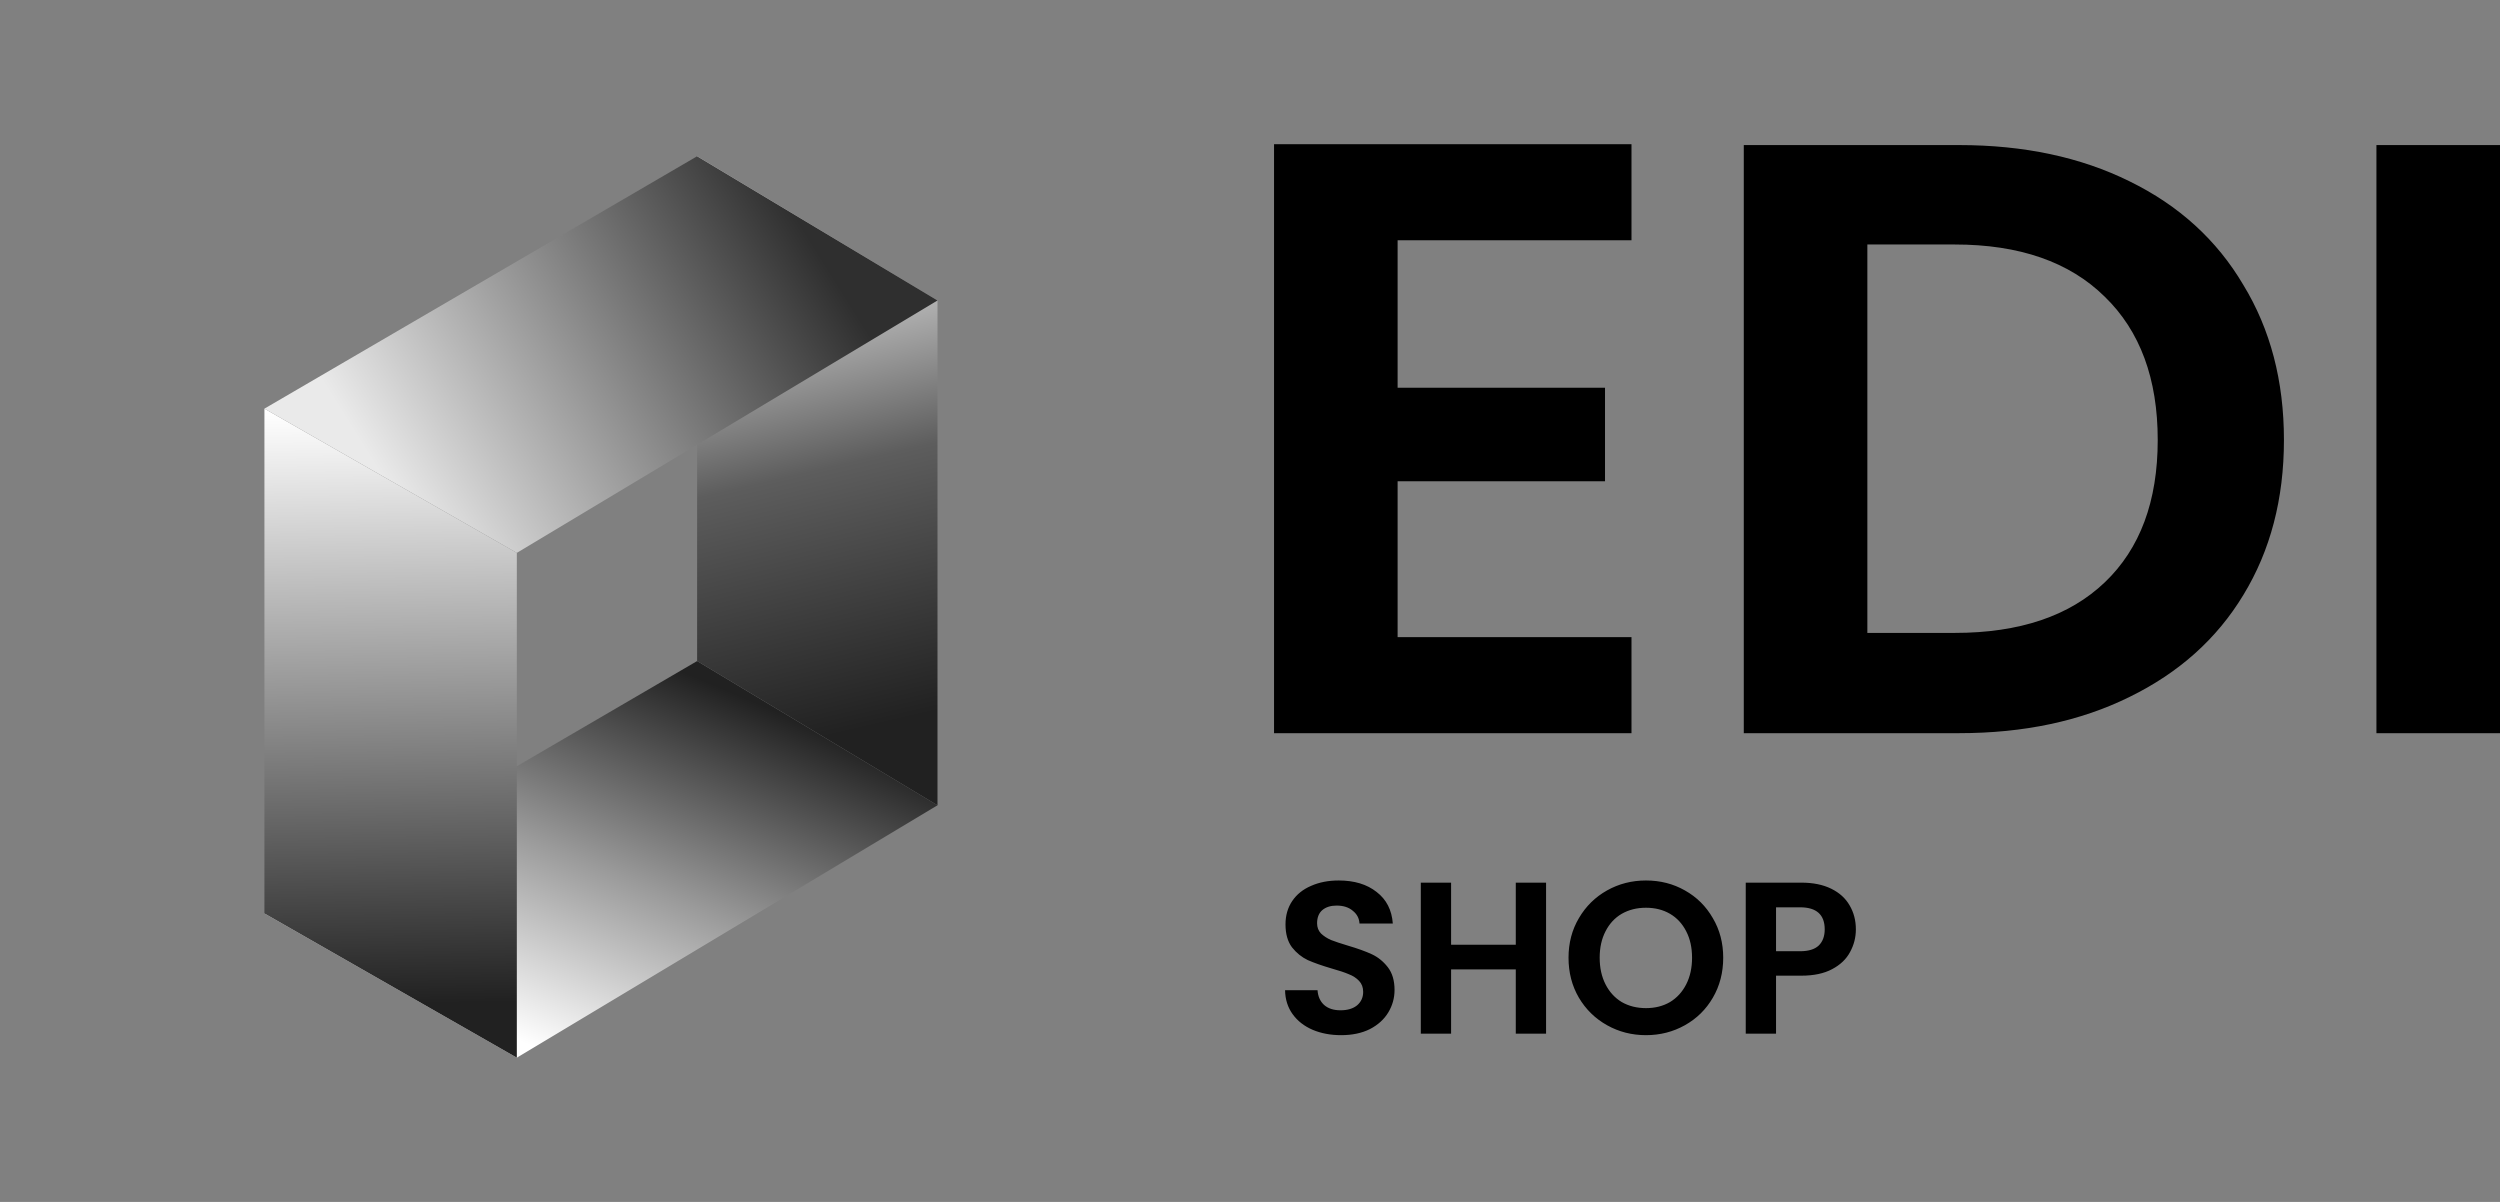
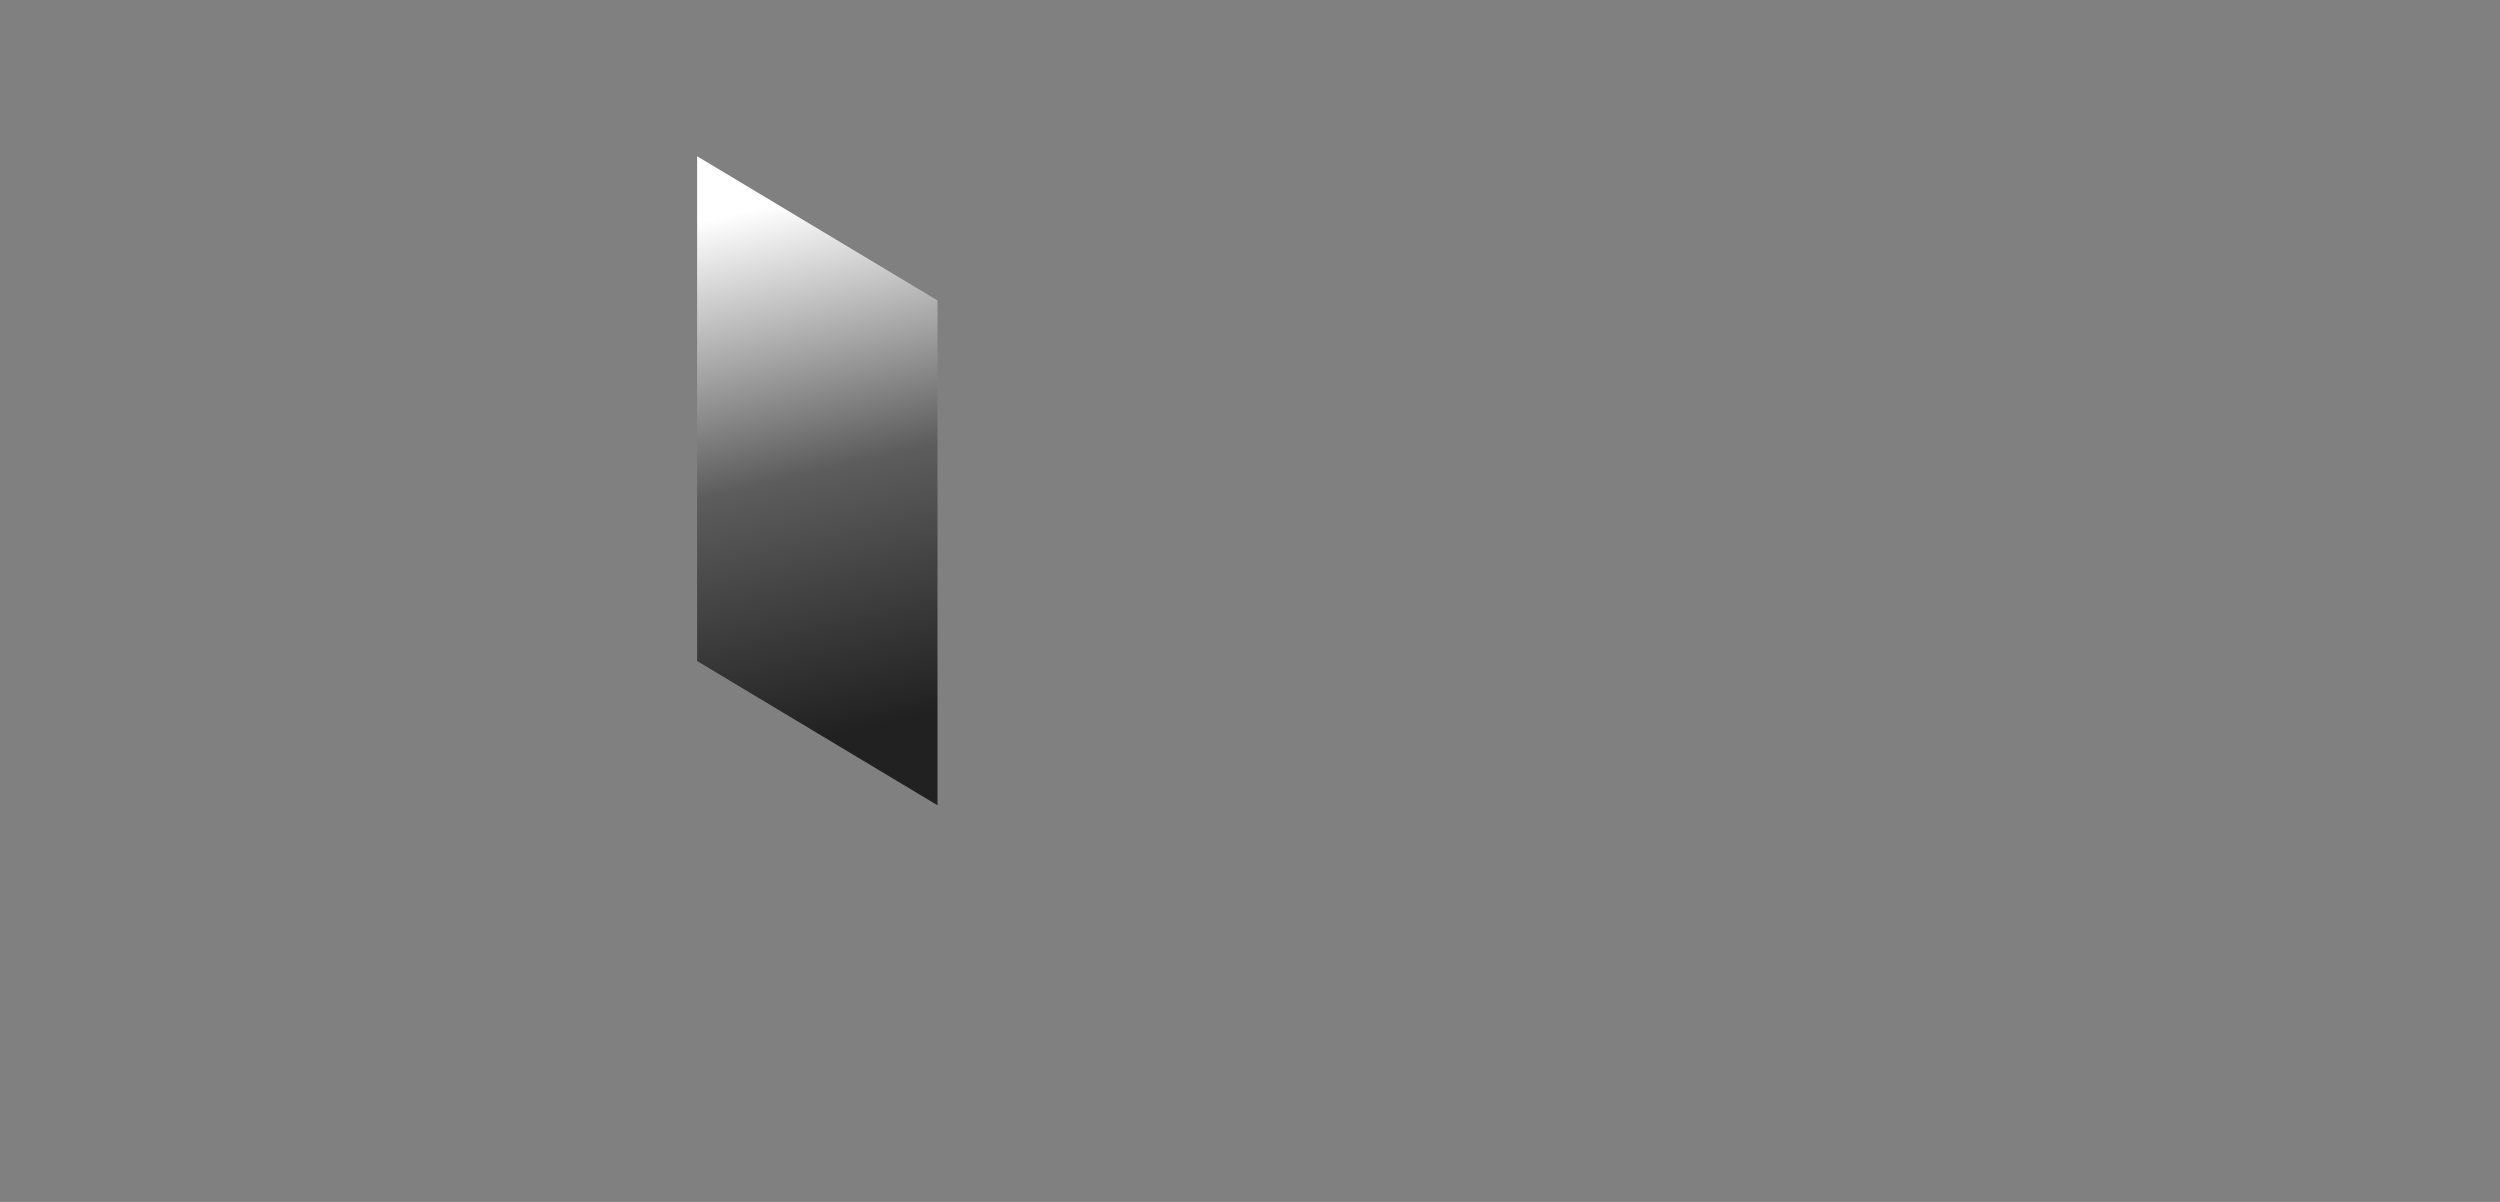
<svg xmlns="http://www.w3.org/2000/svg" width="208" height="100" viewBox="0 0 208 100" fill="none">
  <rect x="0" y="0" width="208" height="100" fill="#808080" stroke="none" />
-   <path d="M111.58 86.126C110.704 86.126 109.912 85.976 109.204 85.676C108.508 85.376 107.956 84.944 107.548 84.38C107.14 83.816 106.93 83.15 106.918 82.382H109.618C109.654 82.898 109.834 83.306 110.158 83.606C110.494 83.906 110.95 84.056 111.526 84.056C112.114 84.056 112.576 83.918 112.912 83.642C113.248 83.354 113.416 82.982 113.416 82.526C113.416 82.154 113.302 81.848 113.074 81.608C112.846 81.368 112.558 81.182 112.21 81.05C111.874 80.906 111.406 80.75 110.806 80.582C109.99 80.342 109.324 80.108 108.808 79.88C108.304 79.64 107.866 79.286 107.494 78.818C107.134 78.338 106.954 77.702 106.954 76.91C106.954 76.166 107.14 75.518 107.512 74.966C107.884 74.414 108.406 73.994 109.078 73.706C109.75 73.406 110.518 73.256 111.382 73.256C112.678 73.256 113.728 73.574 114.532 74.21C115.348 74.834 115.798 75.71 115.882 76.838H113.11C113.086 76.406 112.9 76.052 112.552 75.776C112.216 75.488 111.766 75.344 111.202 75.344C110.71 75.344 110.314 75.47 110.014 75.722C109.726 75.974 109.582 76.34 109.582 76.82C109.582 77.156 109.69 77.438 109.906 77.666C110.134 77.882 110.41 78.062 110.734 78.206C111.07 78.338 111.538 78.494 112.138 78.674C112.954 78.914 113.62 79.154 114.136 79.394C114.652 79.634 115.096 79.994 115.468 80.474C115.84 80.954 116.026 81.584 116.026 82.364C116.026 83.036 115.852 83.66 115.504 84.236C115.156 84.812 114.646 85.274 113.974 85.622C113.302 85.958 112.504 86.126 111.58 86.126ZM128.633 73.436V86H126.113V80.654H120.731V86H118.211V73.436H120.731V78.602H126.113V73.436H128.633ZM136.945 86.126C135.769 86.126 134.689 85.85 133.705 85.298C132.721 84.746 131.941 83.984 131.365 83.012C130.789 82.028 130.501 80.918 130.501 79.682C130.501 78.458 130.789 77.36 131.365 76.388C131.941 75.404 132.721 74.636 133.705 74.084C134.689 73.532 135.769 73.256 136.945 73.256C138.133 73.256 139.213 73.532 140.185 74.084C141.169 74.636 141.943 75.404 142.507 76.388C143.083 77.36 143.371 78.458 143.371 79.682C143.371 80.918 143.083 82.028 142.507 83.012C141.943 83.984 141.169 84.746 140.185 85.298C139.201 85.85 138.121 86.126 136.945 86.126ZM136.945 83.876C137.701 83.876 138.367 83.708 138.943 83.372C139.519 83.024 139.969 82.532 140.293 81.896C140.617 81.26 140.779 80.522 140.779 79.682C140.779 78.842 140.617 78.11 140.293 77.486C139.969 76.85 139.519 76.364 138.943 76.028C138.367 75.692 137.701 75.524 136.945 75.524C136.189 75.524 135.517 75.692 134.929 76.028C134.353 76.364 133.903 76.85 133.579 77.486C133.255 78.11 133.093 78.842 133.093 79.682C133.093 80.522 133.255 81.26 133.579 81.896C133.903 82.532 134.353 83.024 134.929 83.372C135.517 83.708 136.189 83.876 136.945 83.876ZM154.408 77.324C154.408 77.996 154.246 78.626 153.922 79.214C153.61 79.802 153.112 80.276 152.428 80.636C151.756 80.996 150.904 81.176 149.872 81.176H147.766V86H145.246V73.436H149.872C150.844 73.436 151.672 73.604 152.356 73.94C153.04 74.276 153.55 74.738 153.886 75.326C154.234 75.914 154.408 76.58 154.408 77.324ZM149.764 79.142C150.46 79.142 150.976 78.986 151.312 78.674C151.648 78.35 151.816 77.9 151.816 77.324C151.816 76.1 151.132 75.488 149.764 75.488H147.766V79.142H149.764Z" fill="black" />
-   <path d="M58 55L78 67L43 88L22 76L58 55Z" fill="url(#paint0_linear_602_32)" />
-   <path d="M22 34L43 46V88L22 76L22 34Z" fill="url(#paint1_linear_602_32)" />
  <path d="M58 13L78 25V67L58 55V13Z" fill="url(#paint2_linear_602_32)" />
-   <path d="M58 13L78 25L43 46L22 34L58 13Z" fill="url(#paint3_linear_602_32)" />
-   <path d="M116.281 19.991V32.259H133.537V40.04H116.281V53.009H135.74V61H106V12H135.74V19.991H116.281ZM163.001 12.07C168.386 12.07 173.11 13.075 177.174 15.084C181.286 17.094 184.443 19.968 186.646 23.707C188.898 27.399 190.024 31.698 190.024 36.605C190.024 41.512 188.898 45.812 186.646 49.504C184.443 53.149 181.286 55.976 177.174 57.986C173.11 59.995 168.386 61 163.001 61H145.083V12.07H163.001ZM162.634 52.658C168.019 52.658 172.18 51.256 175.117 48.452C178.055 45.648 179.523 41.699 179.523 36.605C179.523 31.511 178.055 27.539 175.117 24.688C172.18 21.791 168.019 20.342 162.634 20.342H155.364V52.658H162.634ZM208 12.07V61H197.719V12.07H208Z" fill="black" />
  <defs>
    <linearGradient id="paint0_linear_602_32" x1="46.5" y1="88" x2="59.553" y2="57.046" gradientUnits="userSpaceOnUse">
      <stop stop-color="white" />
      <stop offset="0.474" stop-color="#9A9A9A" />
      <stop offset="1" stop-color="#212121" />
    </linearGradient>
    <linearGradient id="paint1_linear_602_32" x1="32.392" y1="34.159" x2="33" y2="83.5" gradientUnits="userSpaceOnUse">
      <stop stop-color="white" />
      <stop offset="1" stop-color="#212121" />
    </linearGradient>
    <linearGradient id="paint2_linear_602_32" x1="58" y1="18.5" x2="68" y2="61.5" gradientUnits="userSpaceOnUse">
      <stop stop-color="white" />
      <stop offset="0.507" stop-color="#5D5D5D" />
      <stop offset="1" stop-color="#212121" />
    </linearGradient>
    <linearGradient id="paint3_linear_602_32" x1="32" y1="40" x2="66.479" y2="18.466" gradientUnits="userSpaceOnUse">
      <stop stop-color="#EAEAEA" />
      <stop offset="1" stop-color="#2F2F2F" />
    </linearGradient>
  </defs>
</svg>